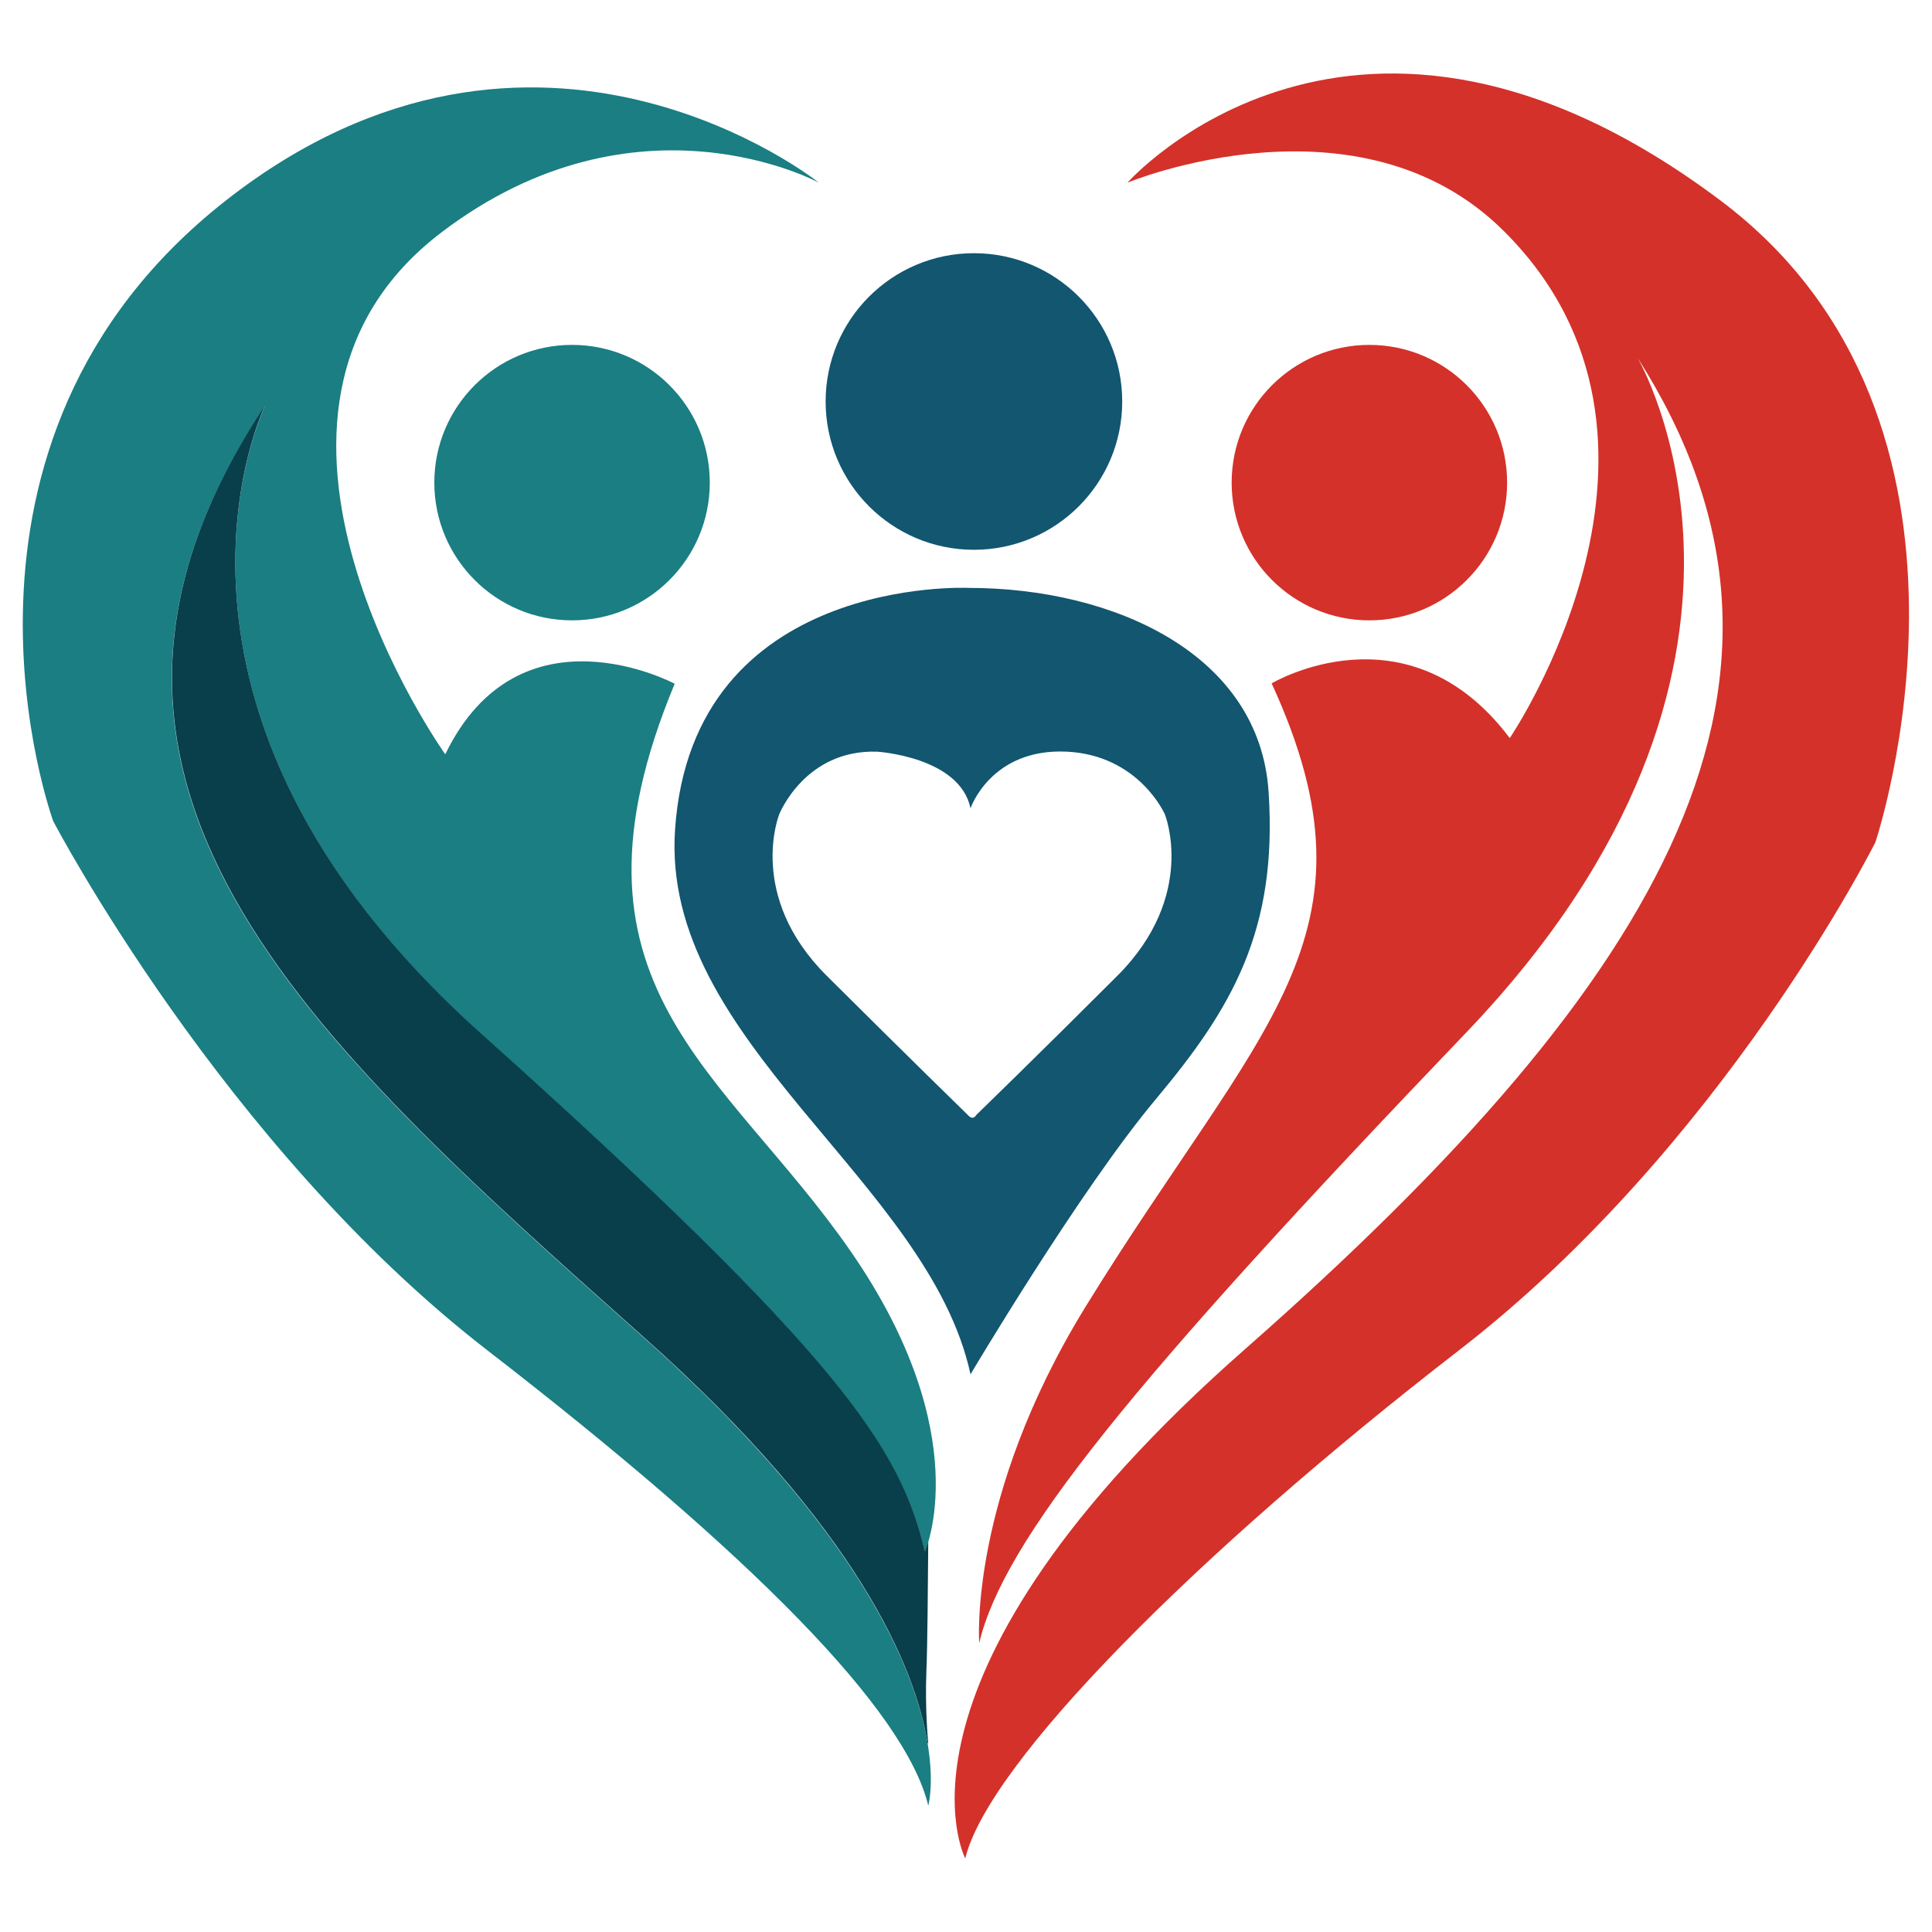
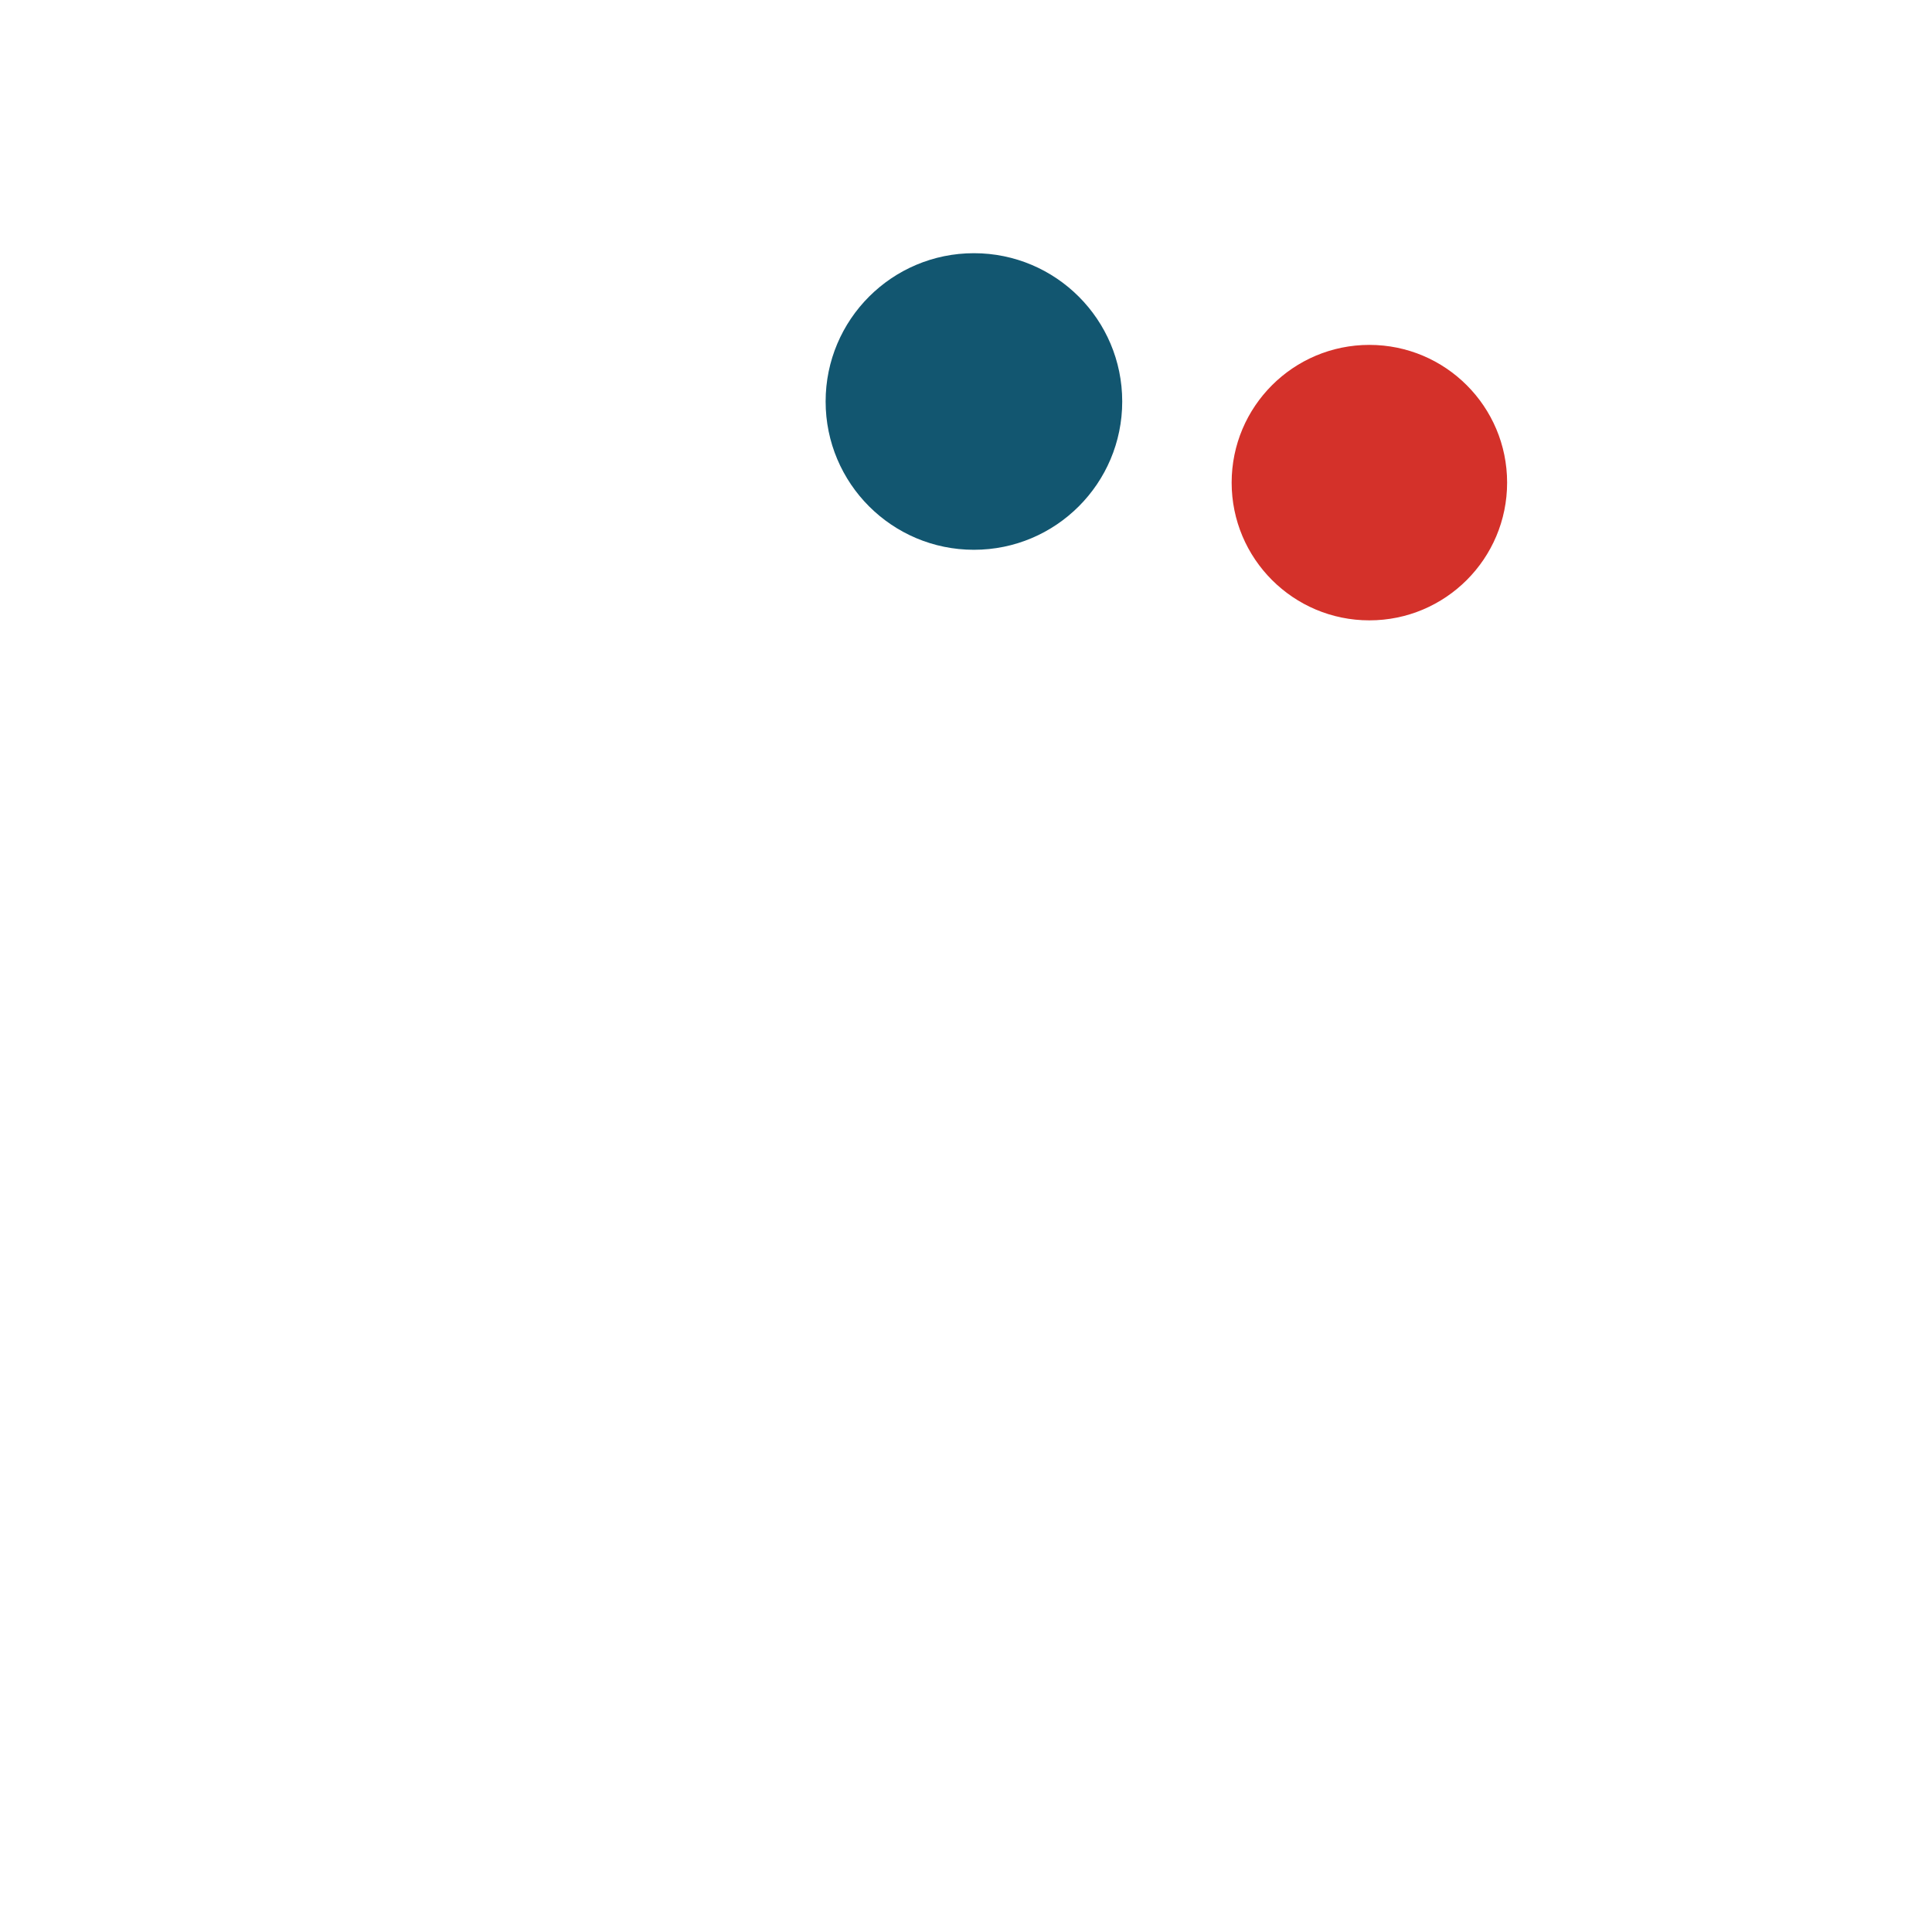
<svg xmlns="http://www.w3.org/2000/svg" version="1.1" x="0px" y="0px" viewBox="0 0 512 512" style="enable-background:new 0 0 512 512;" xml:space="preserve">
  <style type="text/css">
	.st0{fill:#073641;}
	.st1{fill:#0A3A45;}
	.st2{fill:#153E4C;}
	.st3{fill:#125670;}
	.st4{fill:#1A7E82;}
	.st5{fill:#D4312A;}
	.st6{fill:#093E4B;}
</style>
  <g id="Vert">
    <g id="Text">
	</g>
    <g id="Heart">
	</g>
    <g id="Heads">
	</g>
    <g id="Right">
	</g>
    <g id="Left">
	</g>
  </g>
  <g id="Ico">
    <g>
-       <path class="st3" d="M336.2,210c-2.3-36.7-41.1-54.2-79.5-54.2c0,0-73.2-3.5-77.8,64c-3.9,56.3,67.1,92.9,78.3,144.4    c0,0,29-48.9,49.1-72.9C326.4,267.3,338.6,246.7,336.2,210z M296.1,258.6c-21.3,21.3-37.4,36.9-37.4,36.9s-0.8,1.6-2.2,0    c0,0-16.1-15.7-37.4-36.9s-12.6-42.8-12.6-42.8s6.8-17.2,25.9-16.6c0,0,21.9,1.3,24.8,15c0,0,5.4-16,25.6-15    c19.1,1,25.9,16.6,25.9,16.6S317.4,237.3,296.1,258.6z" />
-       <circle class="st4" cx="151.6" cy="127.9" r="36.5" />
      <circle class="st5" cx="362.9" cy="127.9" r="36.5" />
      <circle class="st3" cx="258.1" cy="106.4" r="39.3" />
-       <path class="st5" d="M298.8,48.4c0,0,60.1-68.1,157.1,4.7C534.4,112,497,223.2,497,223.2s-40.2,80.4-110.3,134.6    S261.9,467.3,255.8,492.5c0,0-25-47.8,74.3-135.1c112.7-99.1,157.5-178.6,103.8-262.7c0,0,48.1,81.3-45.4,179    c-89.5,93.5-122.5,134.6-129,161.7c0,0-2.9-38.4,28-88.8c46.3-75.3,80.4-98.2,49.5-165.5c0,0,36-21.5,63.1,14.5    c0,0,53.8-79-1.4-134.2C360.3,22.9,298.8,48.4,298.8,48.4z" />
-       <path class="st4" d="M217,48.4c0,0-74.8-59.8-157.1,4.7S14.1,217.6,14.1,217.6s44.9,86,115,140.2S239.9,453.2,246,478.5    c0,0,13.1-45.3-75.7-124.3s-166-147.7-100-246.8c0,0-39.3,79.9,57,166.4S238.5,384,245.1,411.2c0,0,14-30.9-19.6-79.5    s-79.9-70.6-46.7-150.5c0,0-41.1-22-60.8,18.7c0,0-64.4-90.3-0.9-138.4C168.9,22.2,217,48.4,217,48.4z" />
-       <path class="st6" d="M246,408.5c-0.5,1.7-0.9,2.6-0.9,2.6c-6.5-27.1-21.5-51-117.8-137.4s-57-166.4-57-166.4    c-65.9,99.1,11.2,167.8,100,246.8c57.3,50.9,72.2,87.9,75.5,107.7l0.2,0.3c0,0-0.9-8.9-0.5-19.2    C245.8,436.3,245.9,419.5,246,408.5z" />
    </g>
  </g>
  <g id="Layer_8">
</g>
</svg>